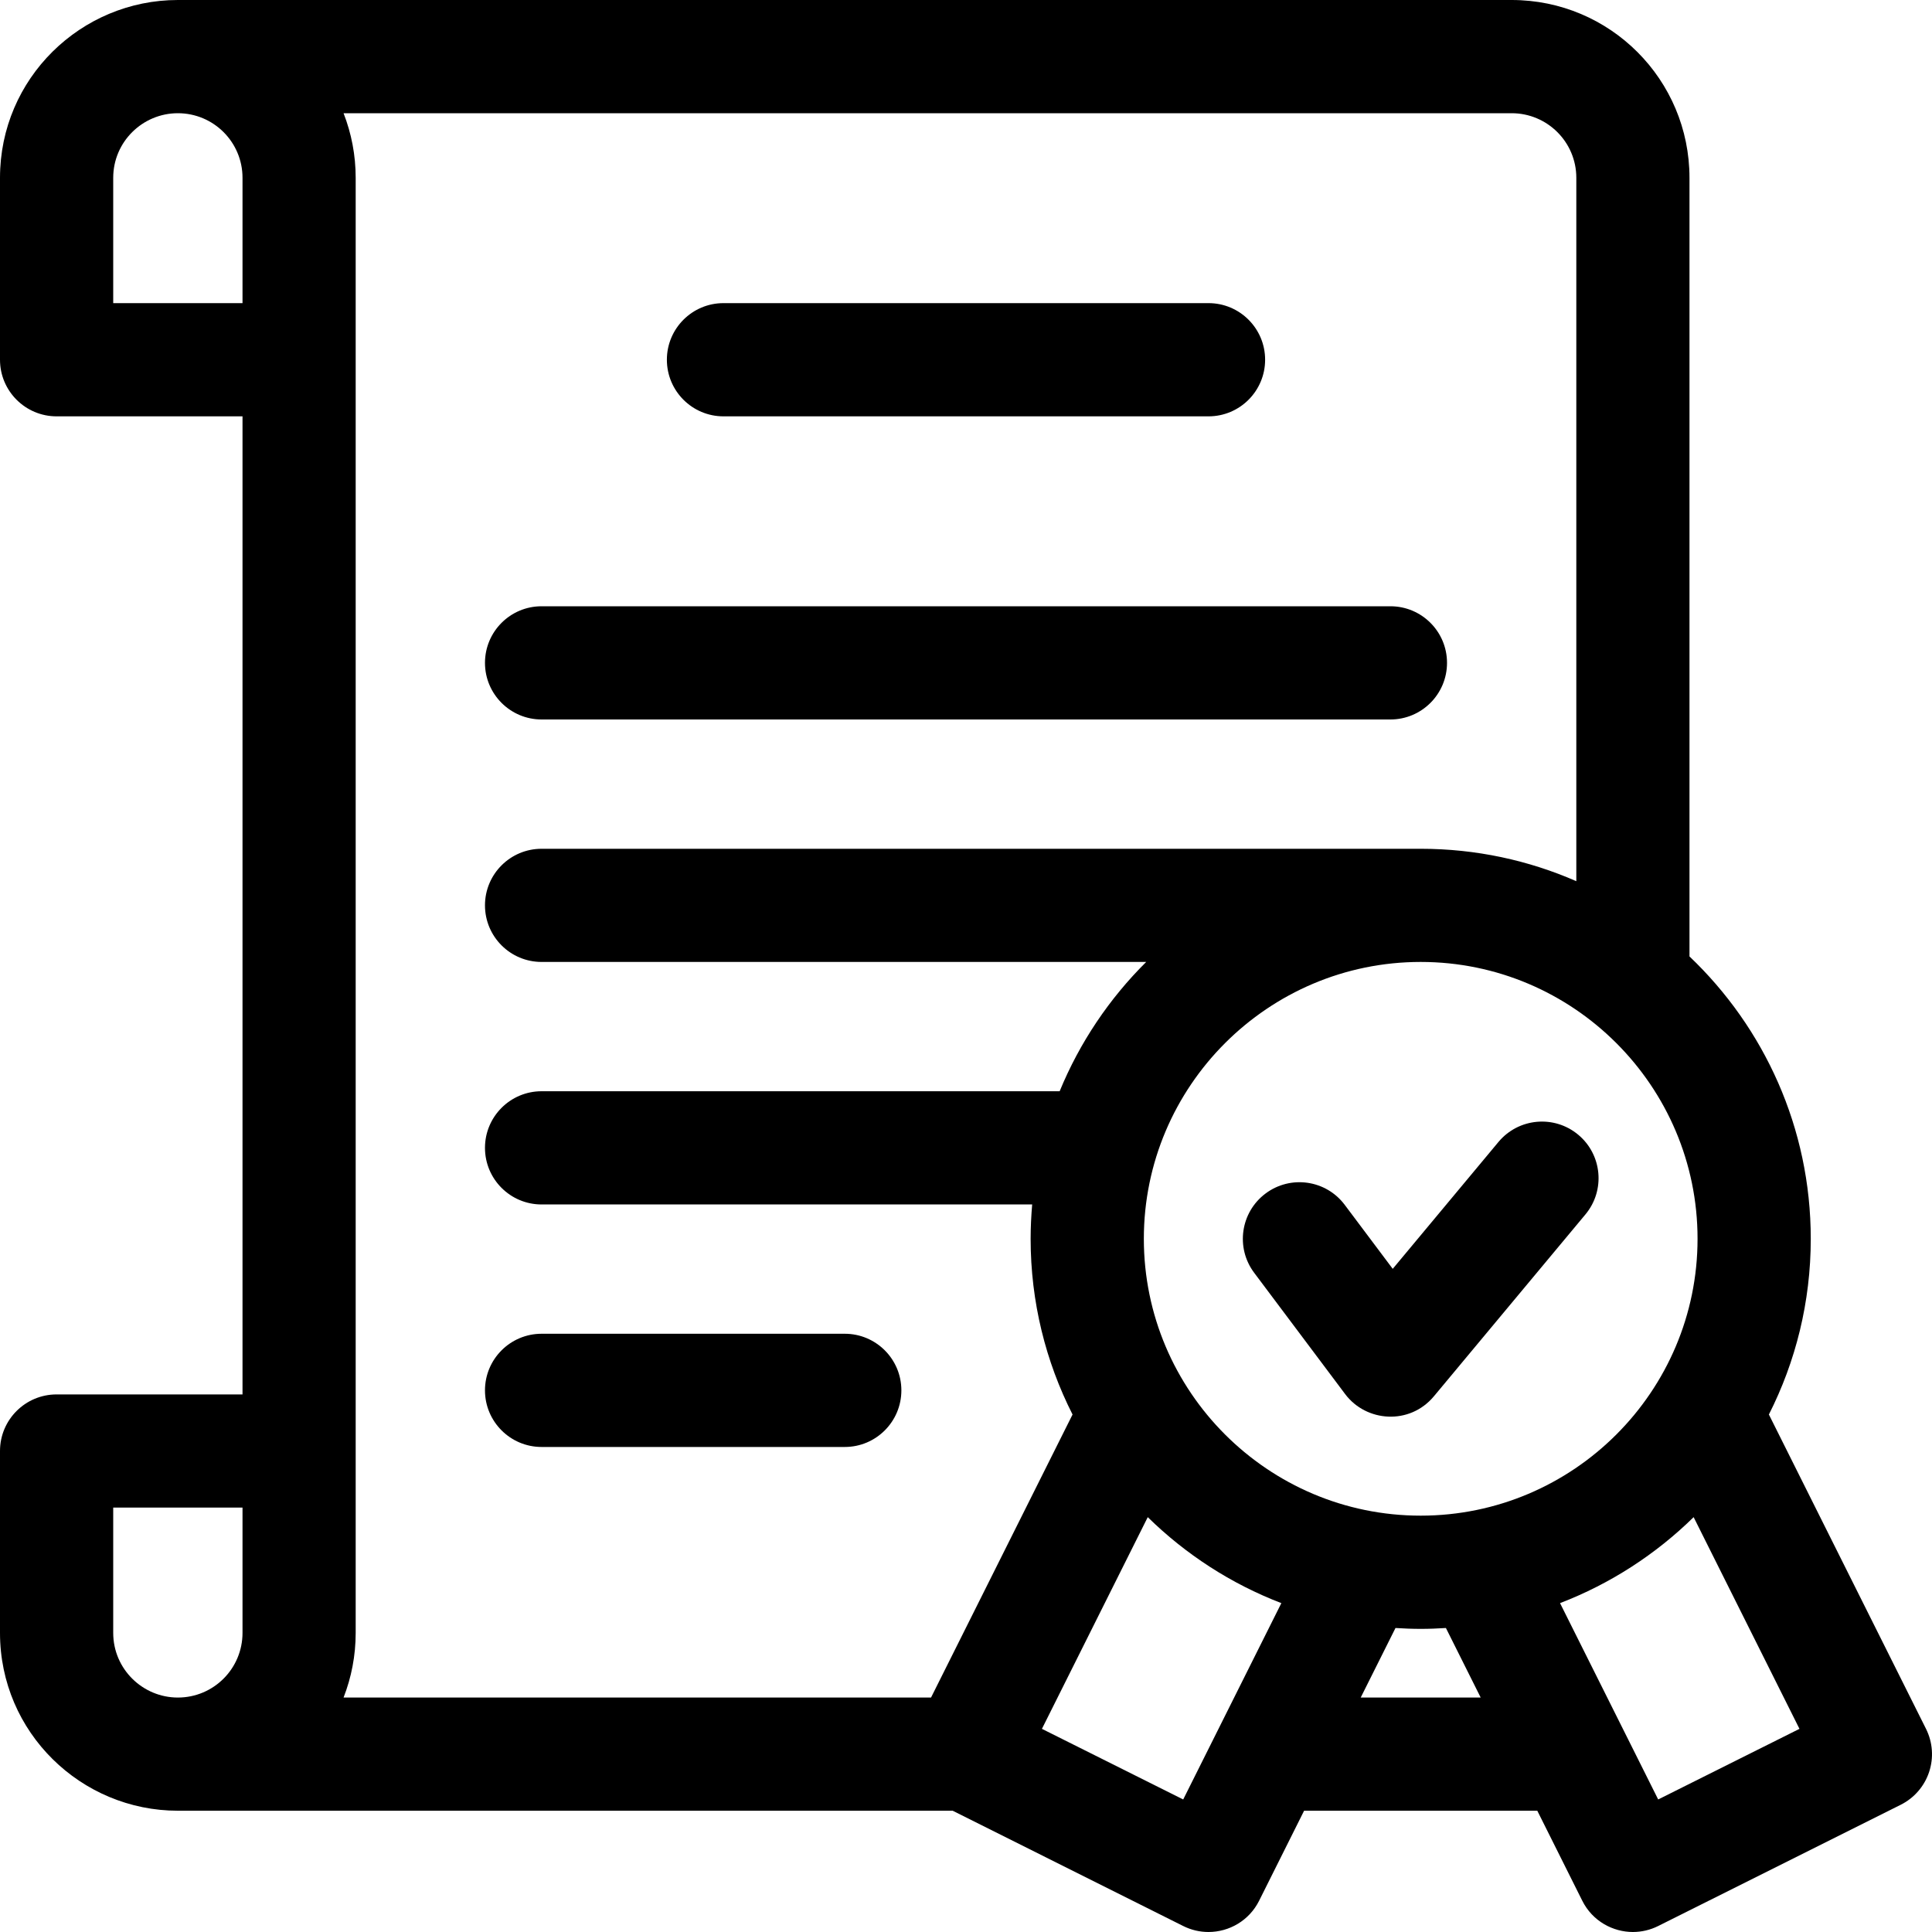
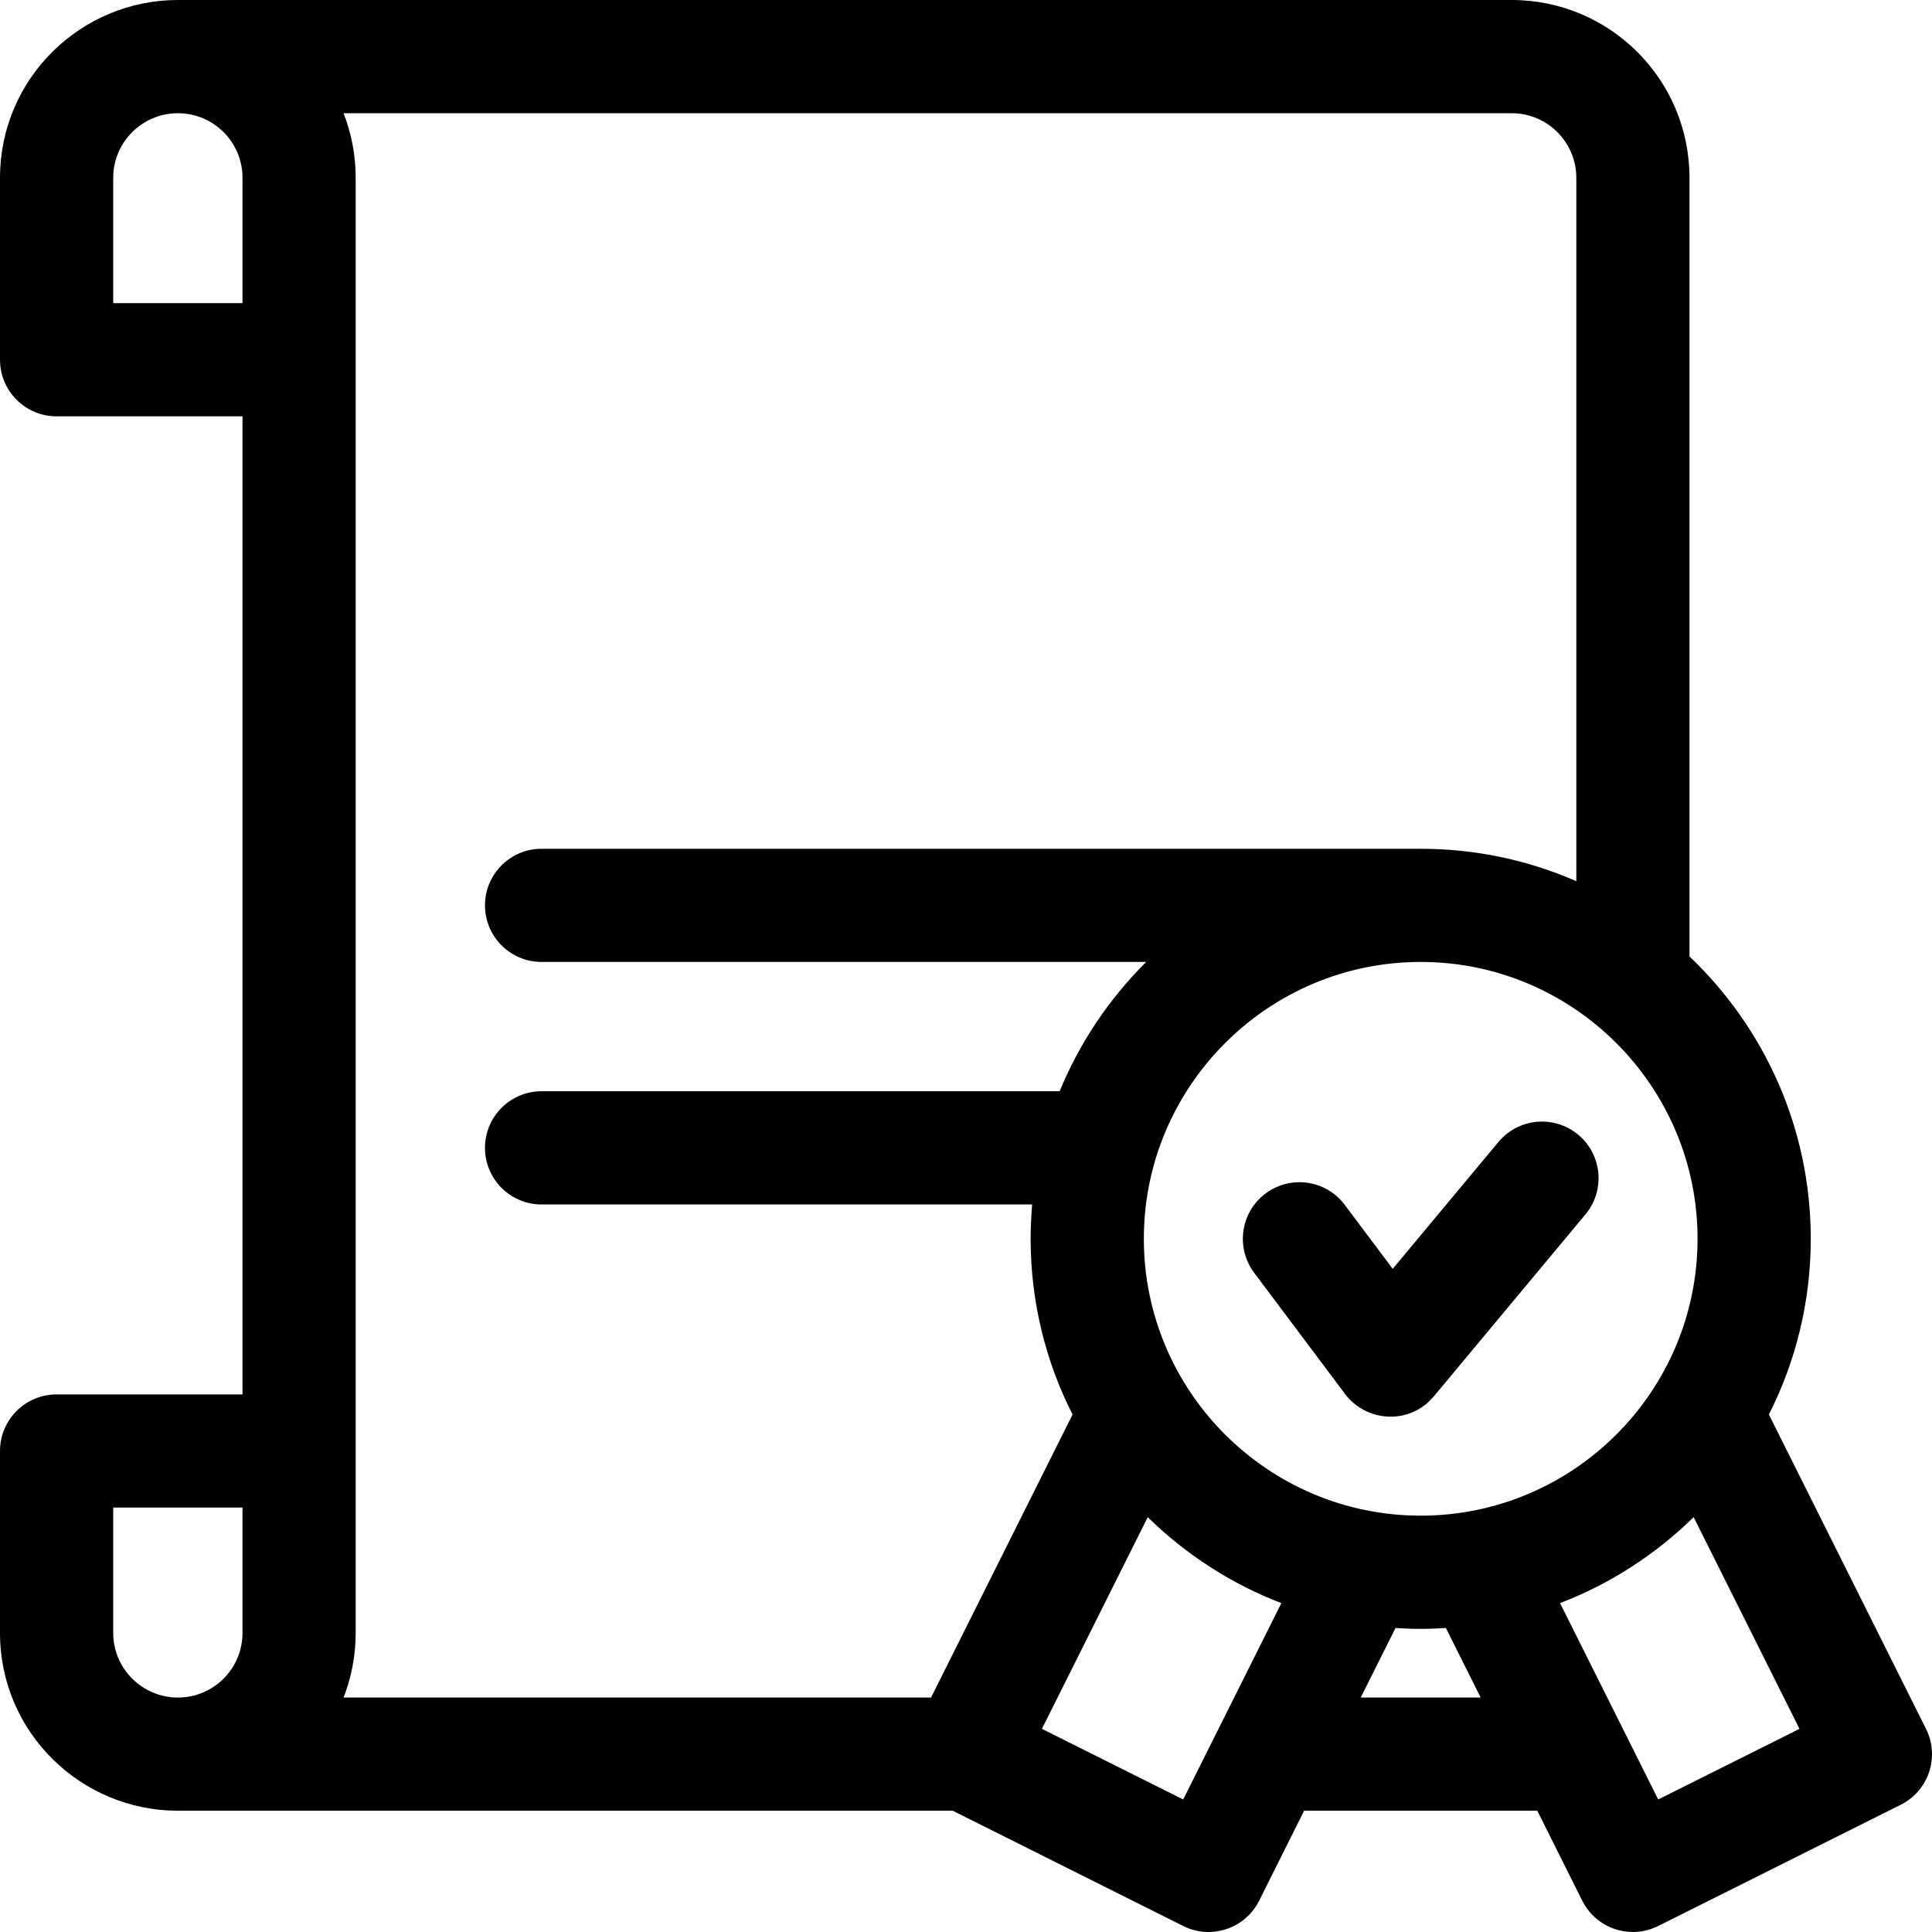
<svg xmlns="http://www.w3.org/2000/svg" width="40" height="40" viewBox="0 0 40 40" fill="none">
  <g clip-path="url(#clip0_1_2948)">
    <path d="M39.876 35.794L36.623 29.286C37.177 28.192 37.49 26.956 37.49 25.648C37.49 23.351 36.525 21.274 34.979 19.802V3.682C34.979 1.649 33.335 0 31.297 0H3.682C1.678 0 0 1.621 0 3.682V7.448C0 8.095 0.525 8.62 1.172 8.62H5.021V28.87H1.172C0.525 28.87 0 29.394 0 30.041V33.807C0 35.873 1.683 37.489 3.682 37.489H19.724L24.497 39.876C24.665 39.96 24.844 40 25.02 40C25.45 40 25.864 39.763 26.069 39.352L27 37.489H31.828L32.759 39.352C32.973 39.78 33.399 40 33.807 40C33.987 40 34.167 39.958 34.331 39.876L39.352 37.366C39.63 37.227 39.842 36.983 39.94 36.688C40.038 36.393 40.015 36.072 39.876 35.794ZM35.146 25.648C35.146 28.809 32.575 31.38 29.414 31.38C26.254 31.38 23.682 28.809 23.682 25.648C23.682 22.488 26.254 19.916 29.414 19.916C32.575 19.916 35.146 22.488 35.146 25.648ZM2.344 3.682C2.344 2.934 2.954 2.344 3.682 2.344C4.422 2.344 5.021 2.942 5.021 3.682V6.276H2.344V3.682ZM2.344 31.213H5.021V33.807C5.021 34.545 4.424 35.146 3.682 35.146C2.956 35.146 2.344 34.557 2.344 33.807V31.213ZM7.113 2.344H31.297C32.036 2.344 32.636 2.942 32.636 3.682V18.244C31.648 17.812 30.559 17.573 29.414 17.573H11.213C10.566 17.573 10.041 18.097 10.041 18.744C10.041 19.392 10.566 19.916 11.213 19.916H23.731C22.967 20.674 22.354 21.583 21.939 22.593H11.213C10.566 22.593 10.041 23.118 10.041 23.765C10.041 24.413 10.566 24.937 11.213 24.937H21.37C21.35 25.172 21.338 25.409 21.338 25.648C21.338 26.956 21.651 28.192 22.206 29.286L19.276 35.146H7.113C7.275 34.73 7.364 34.279 7.364 33.807V3.682C7.364 3.21 7.275 2.759 7.113 2.344ZM24.497 37.256L21.572 35.794L23.763 31.411C24.547 32.18 25.486 32.791 26.529 33.191L24.497 37.256ZM28.172 35.146L28.892 33.706C29.065 33.717 29.239 33.724 29.414 33.724C29.59 33.724 29.764 33.717 29.936 33.706L30.656 35.146H28.172ZM34.331 37.256L32.299 33.191C33.342 32.79 34.281 32.18 35.065 31.411L37.256 35.794L34.331 37.256Z" fill="black" />
    <path d="M32.675 23.493C32.177 23.078 31.439 23.146 31.024 23.643L28.835 26.27L27.841 24.945C27.453 24.427 26.718 24.323 26.201 24.711C25.683 25.099 25.578 25.834 25.966 26.351L27.849 28.862C28.286 29.445 29.186 29.51 29.687 28.909L32.825 25.143C33.239 24.646 33.172 23.907 32.675 23.493Z" fill="black" />
-     <path d="M14.979 8.62H25.021C25.668 8.62 26.193 8.095 26.193 7.448C26.193 6.801 25.668 6.276 25.021 6.276H14.979C14.332 6.276 13.807 6.801 13.807 7.448C13.807 8.095 14.332 8.62 14.979 8.62Z" fill="black" />
-     <path d="M11.213 29.958H17.49C18.137 29.958 18.662 29.433 18.662 28.786C18.662 28.139 18.137 27.614 17.49 27.614H11.213C10.566 27.614 10.041 28.139 10.041 28.786C10.041 29.433 10.566 29.958 11.213 29.958Z" fill="black" />
-     <path d="M11.213 14.896H28.787C29.434 14.896 29.959 14.371 29.959 13.724C29.959 13.076 29.434 12.552 28.787 12.552H11.213C10.566 12.552 10.041 13.076 10.041 13.724C10.041 14.371 10.566 14.896 11.213 14.896Z" fill="black" />
  </g>
  <defs>
    <clipPath id="clip0_1_2948">
      <rect width="40" height="40" fill="white" />
    </clipPath>
  </defs>
</svg>